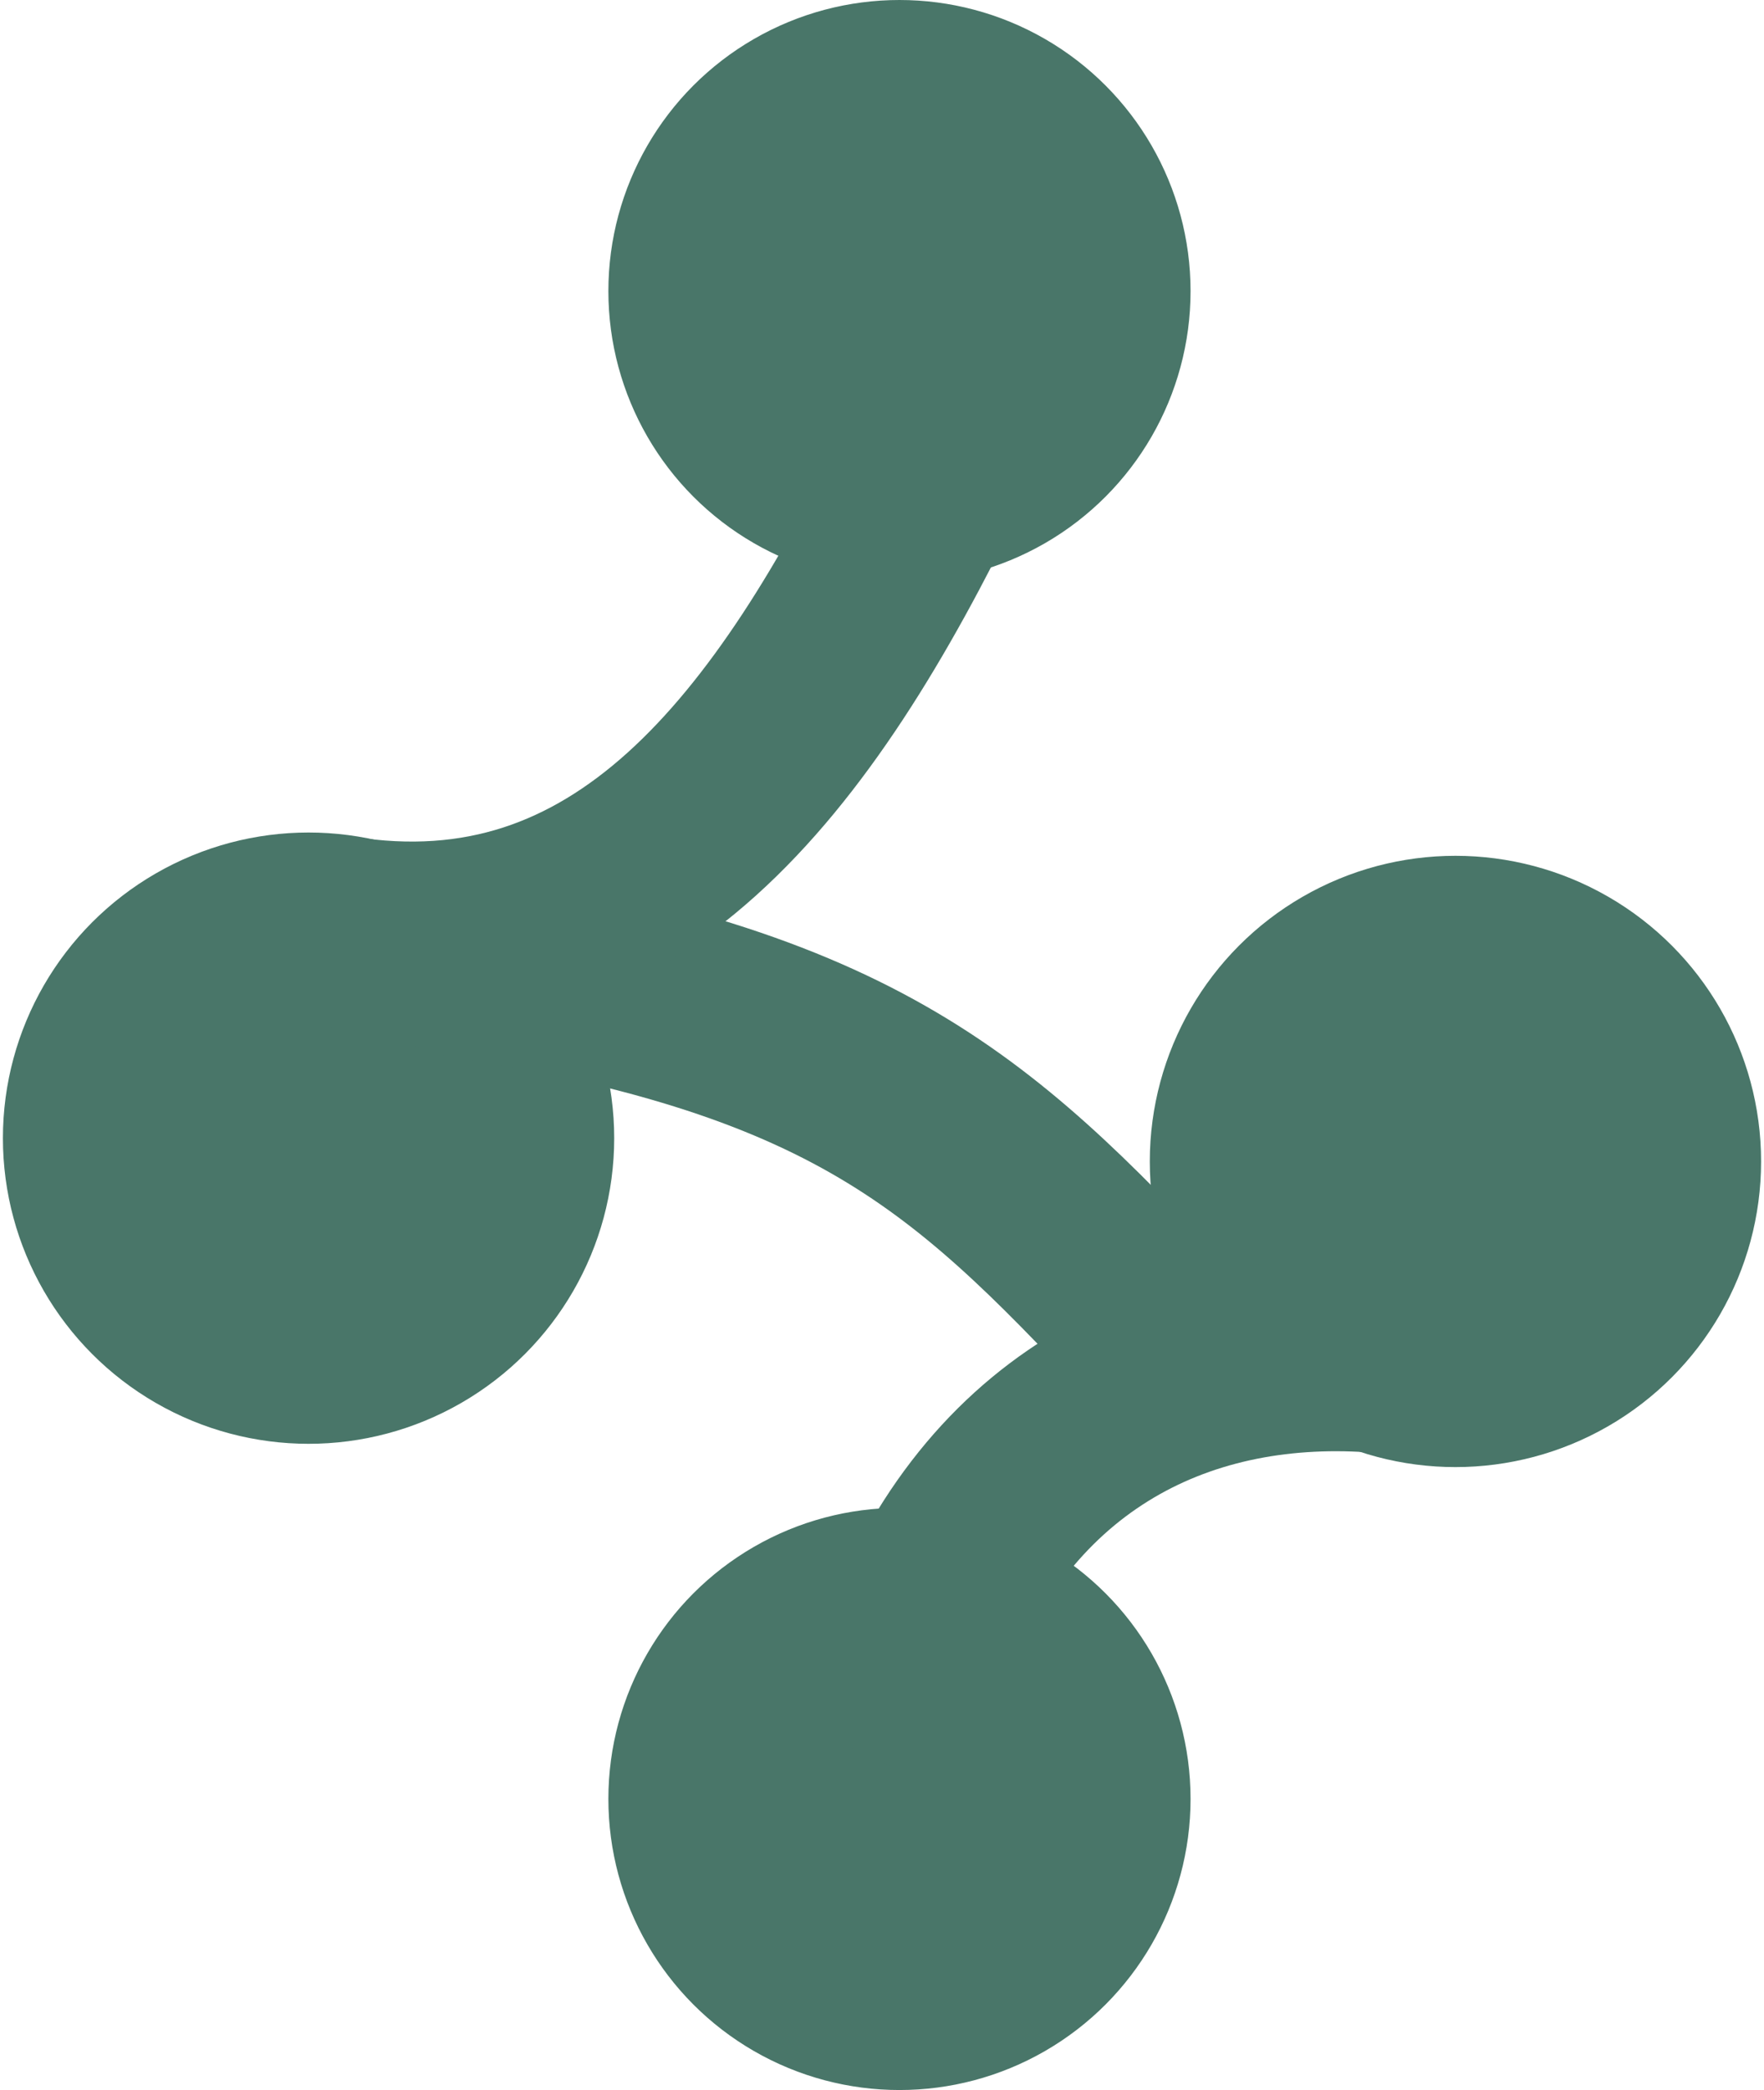
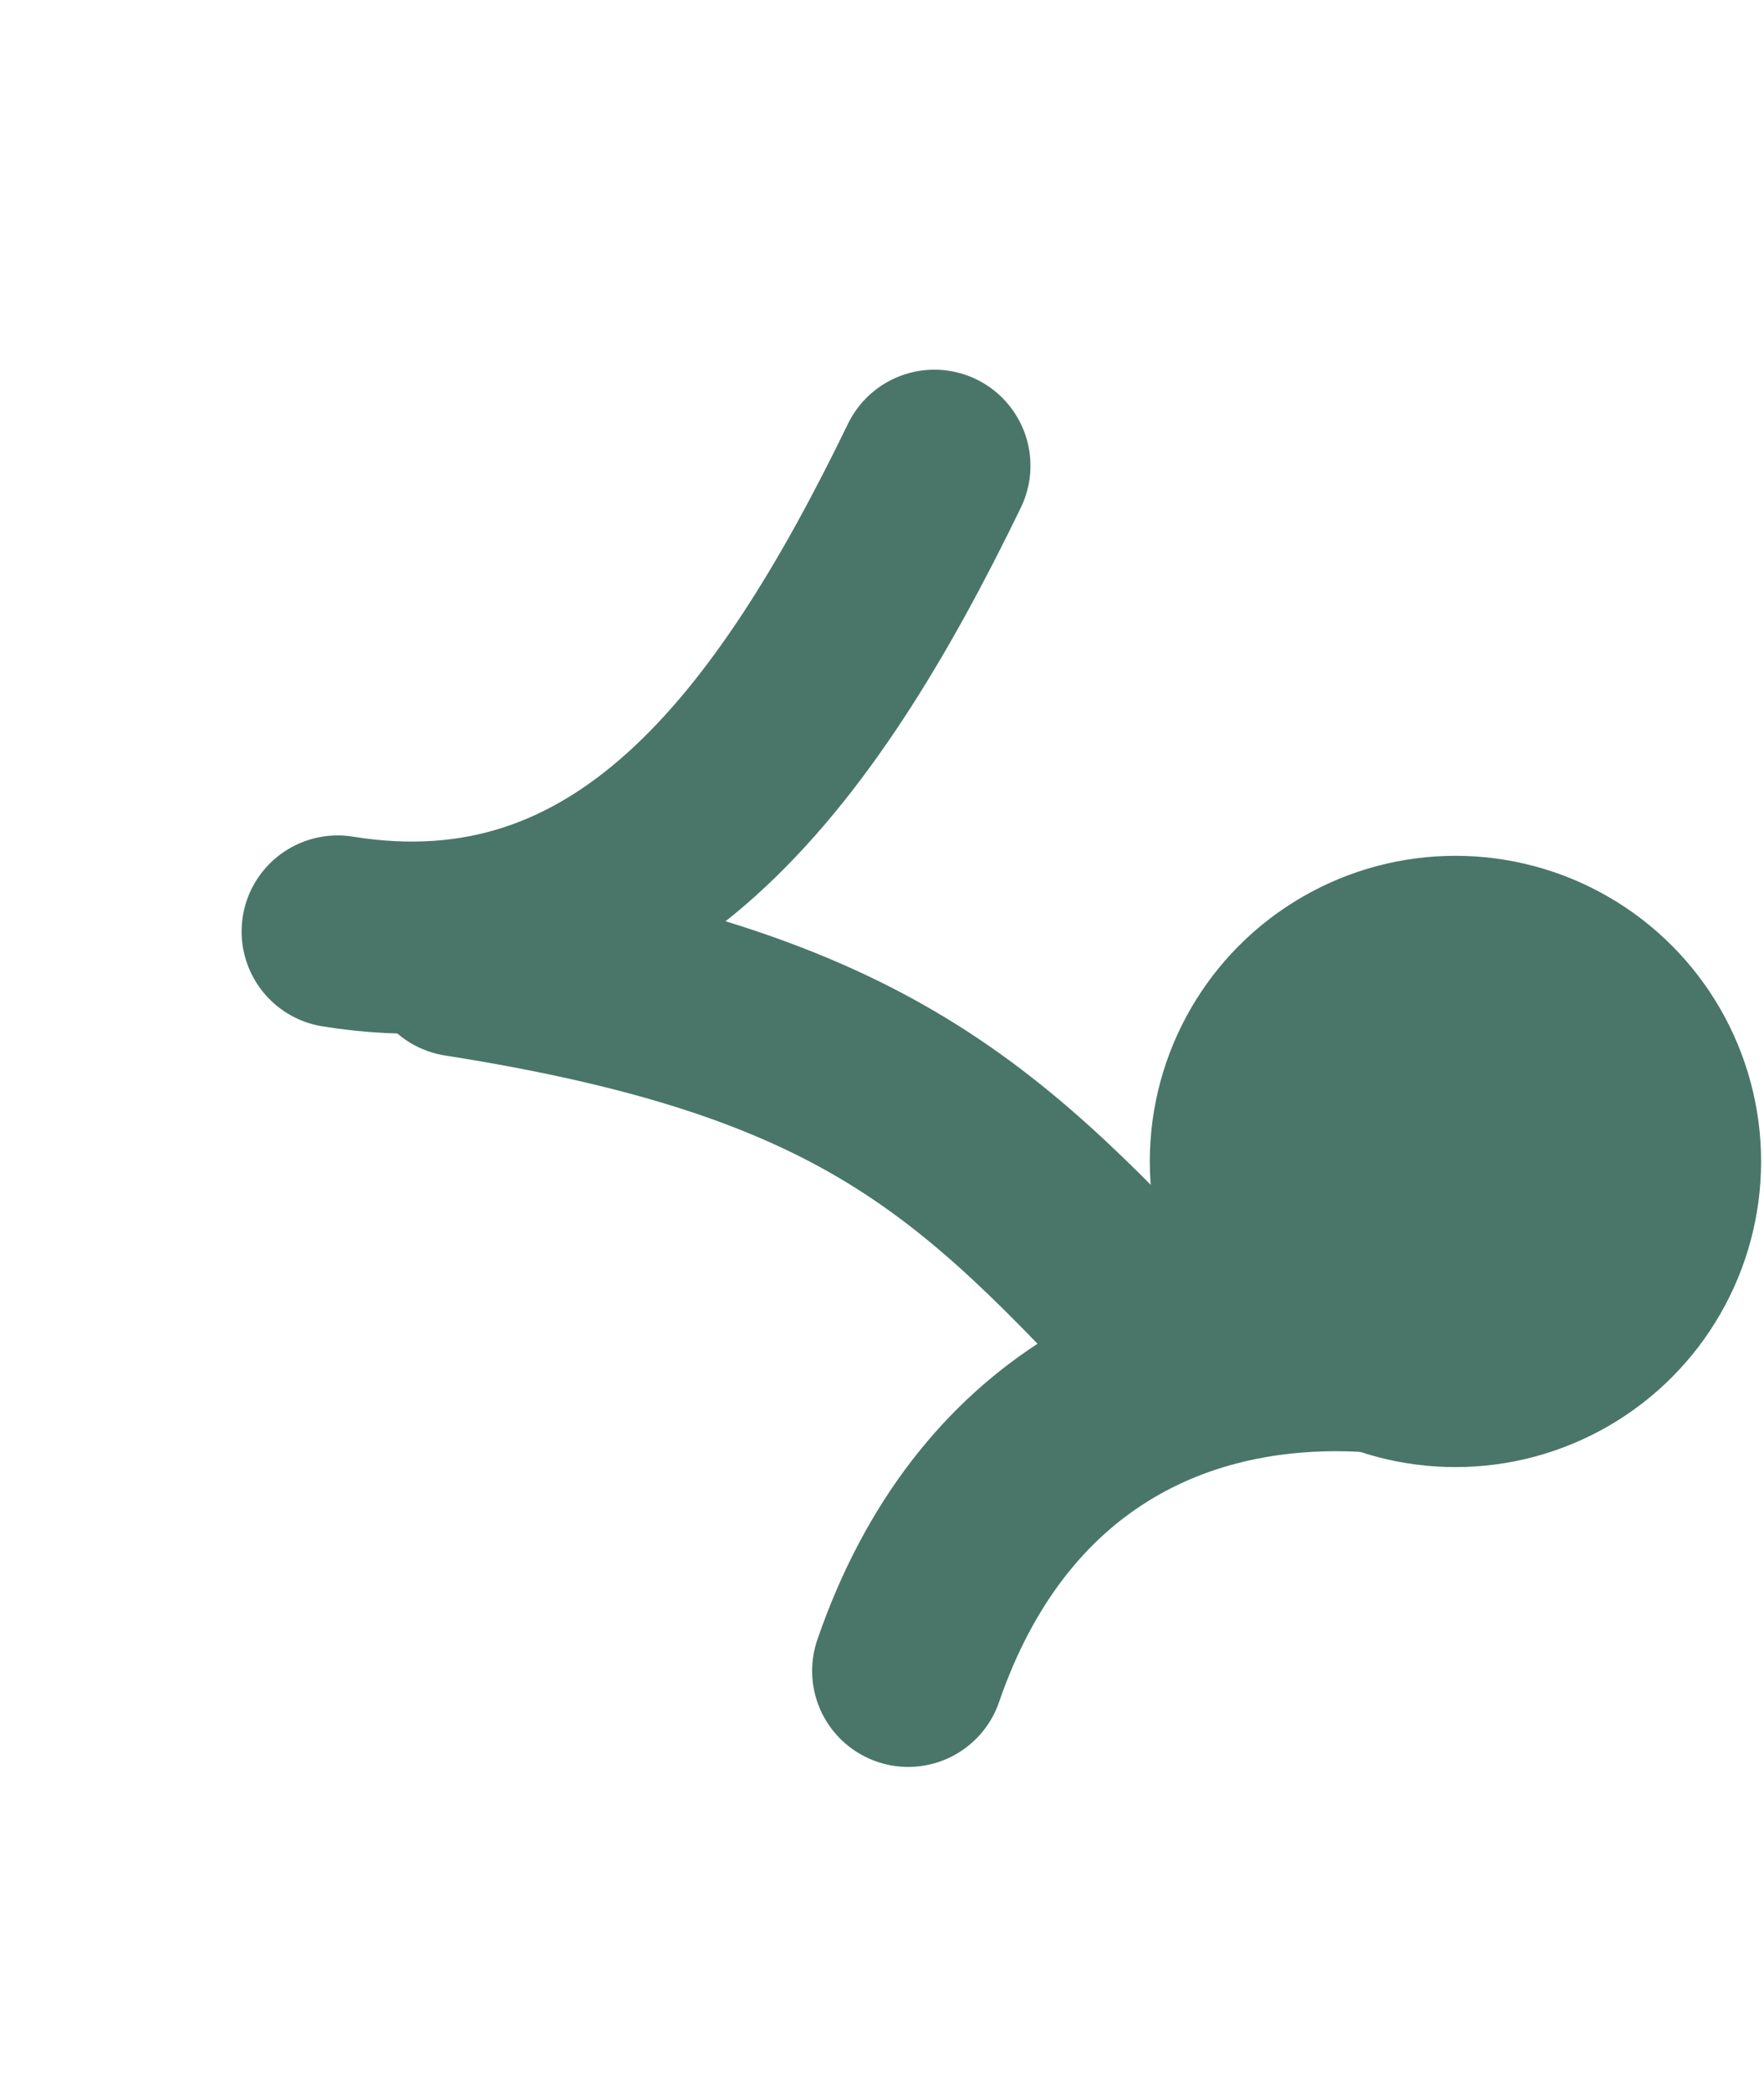
<svg xmlns="http://www.w3.org/2000/svg" width="303" height="359" viewBox="0 0 303 359" fill="none">
-   <circle cx="154.5" cy="50" r="49.5" fill="#497669" stroke="#497669" />
  <circle cx="250" cy="199.5" r="52" fill="#497669" stroke="#497669" />
-   <circle cx="154.5" cy="309" r="49.5" fill="#497669" stroke="#497669" />
-   <circle cx="53" cy="195.5" r="52" fill="#497669" stroke="#497669" />
  <path d="M79 165C149 176 168.5 196 202 232" stroke="#497669" stroke-width="33" stroke-linecap="round" />
  <path d="M160.5 80C136.5 129.5 107.5 168 58 160M236 233C201.949 230.671 170.032 246.22 156 287" stroke="#497669" stroke-width="33" stroke-linecap="round" />
</svg>